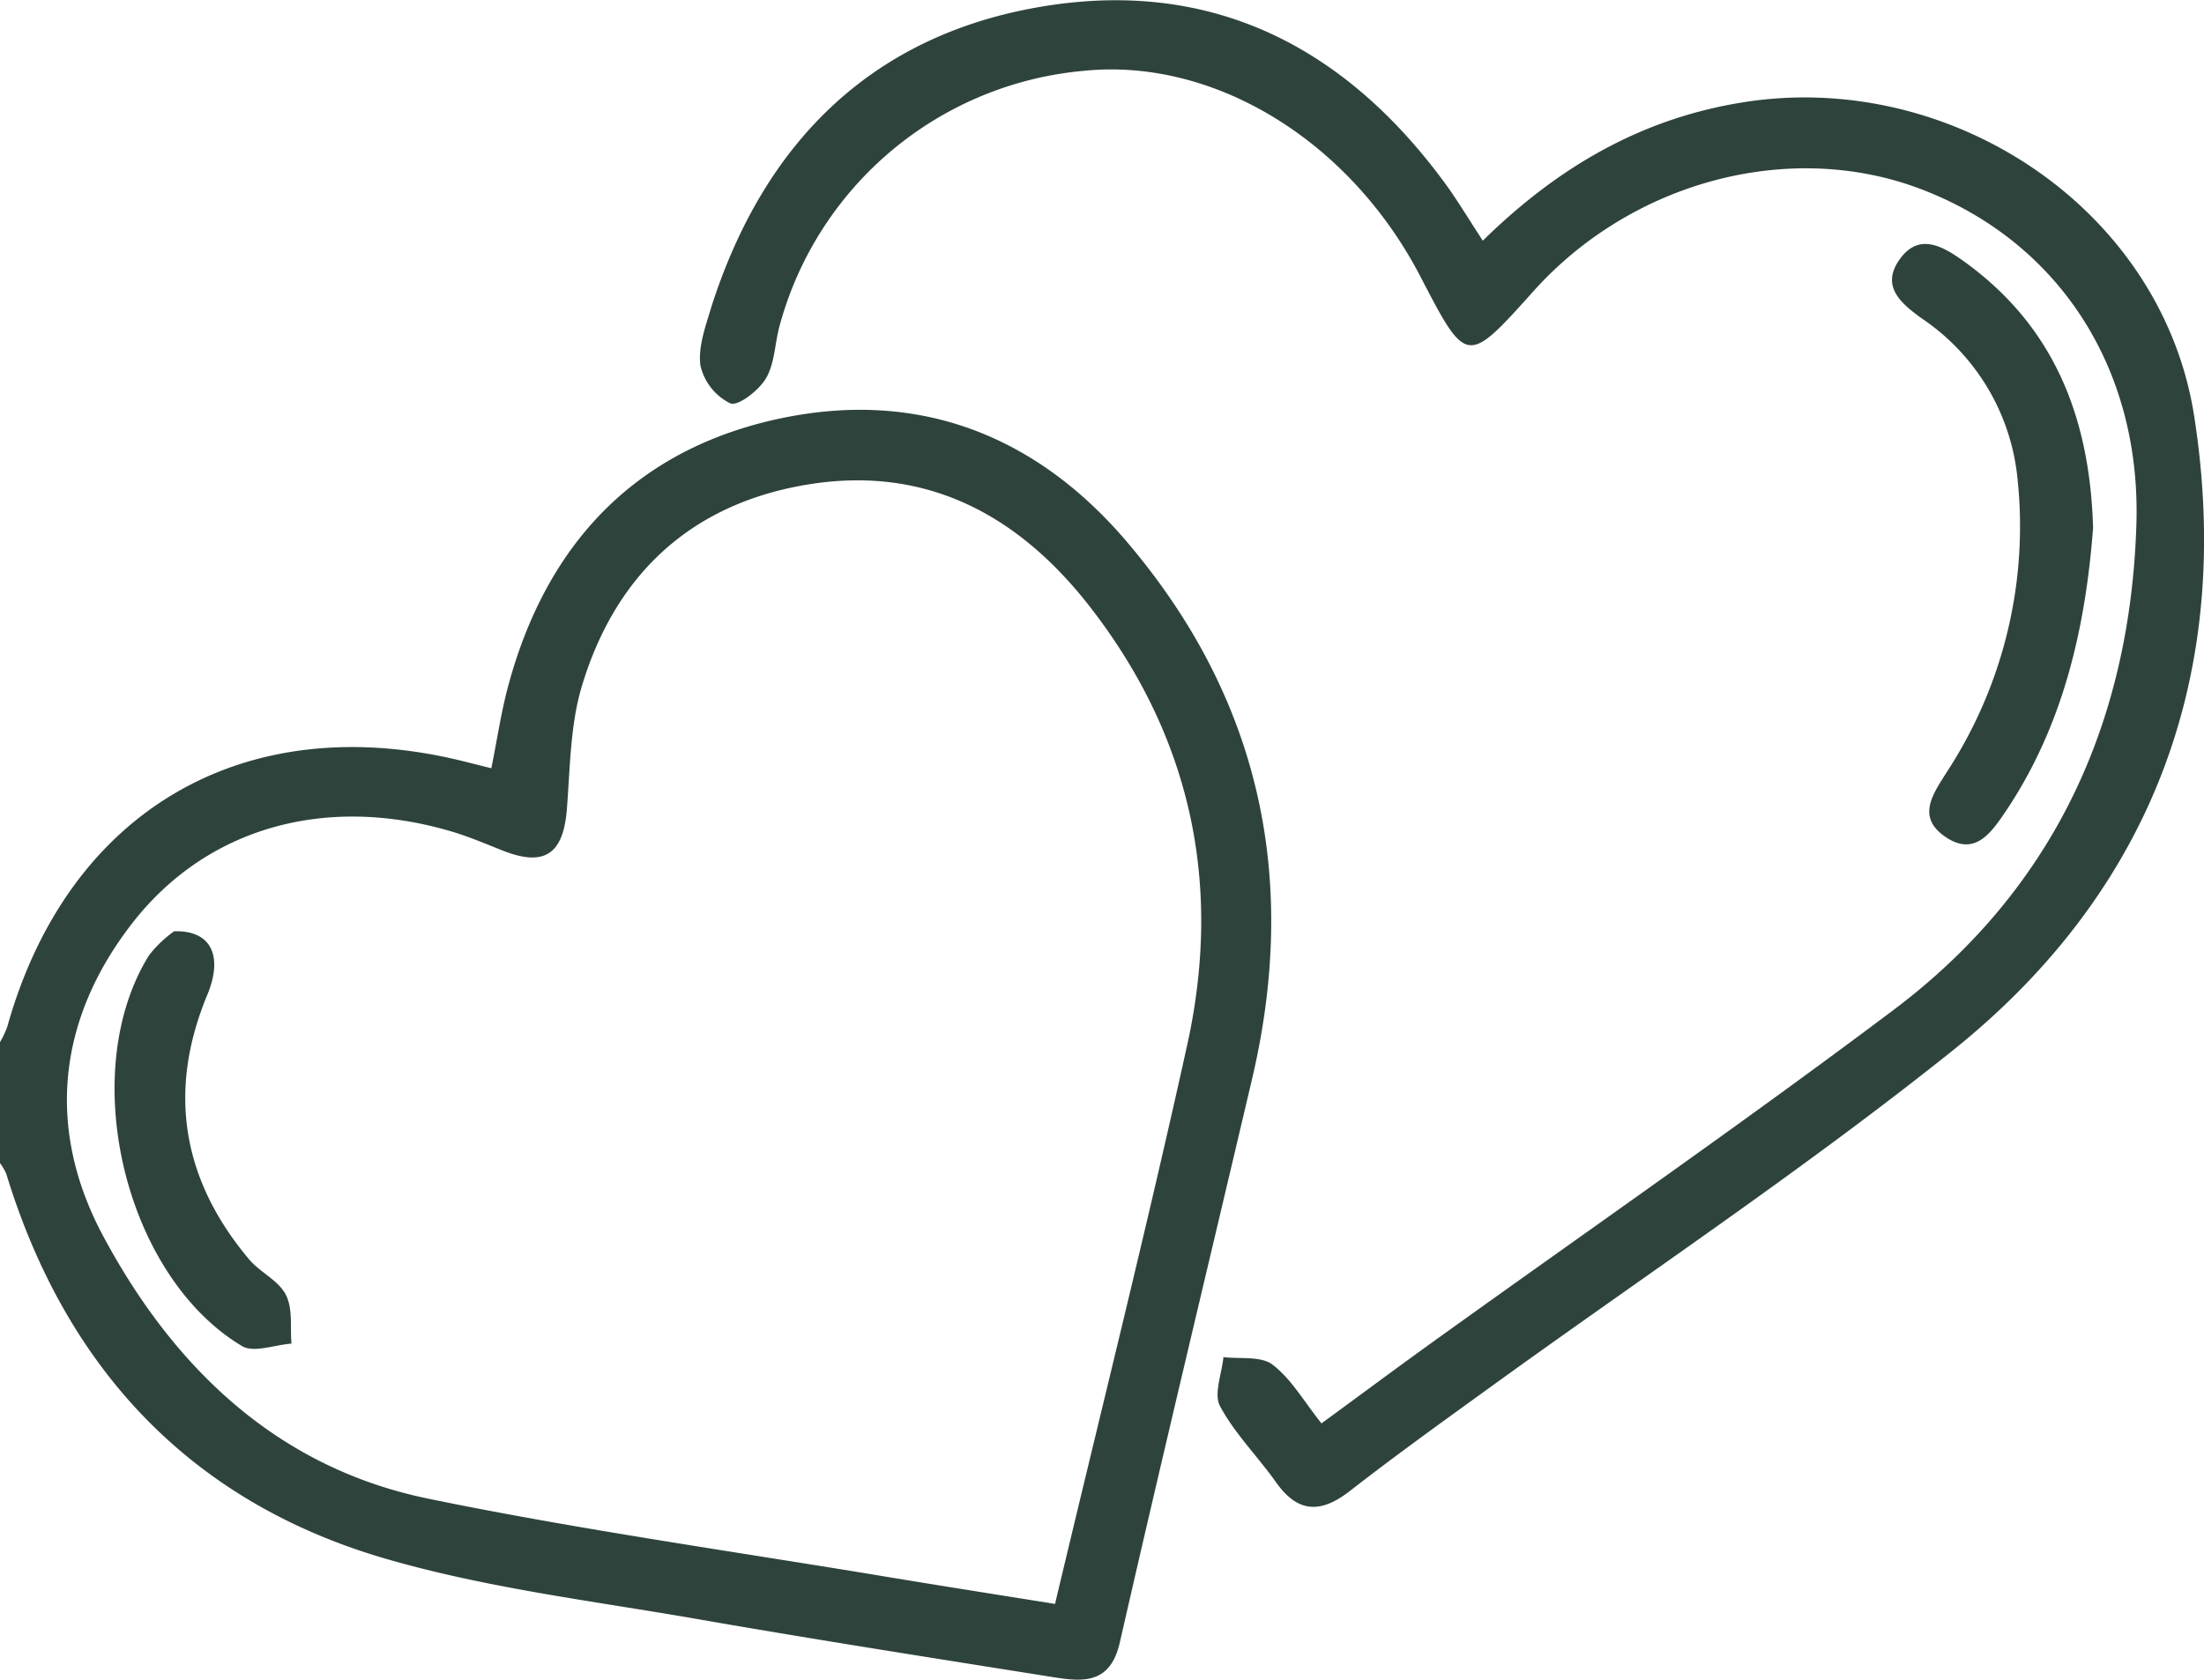
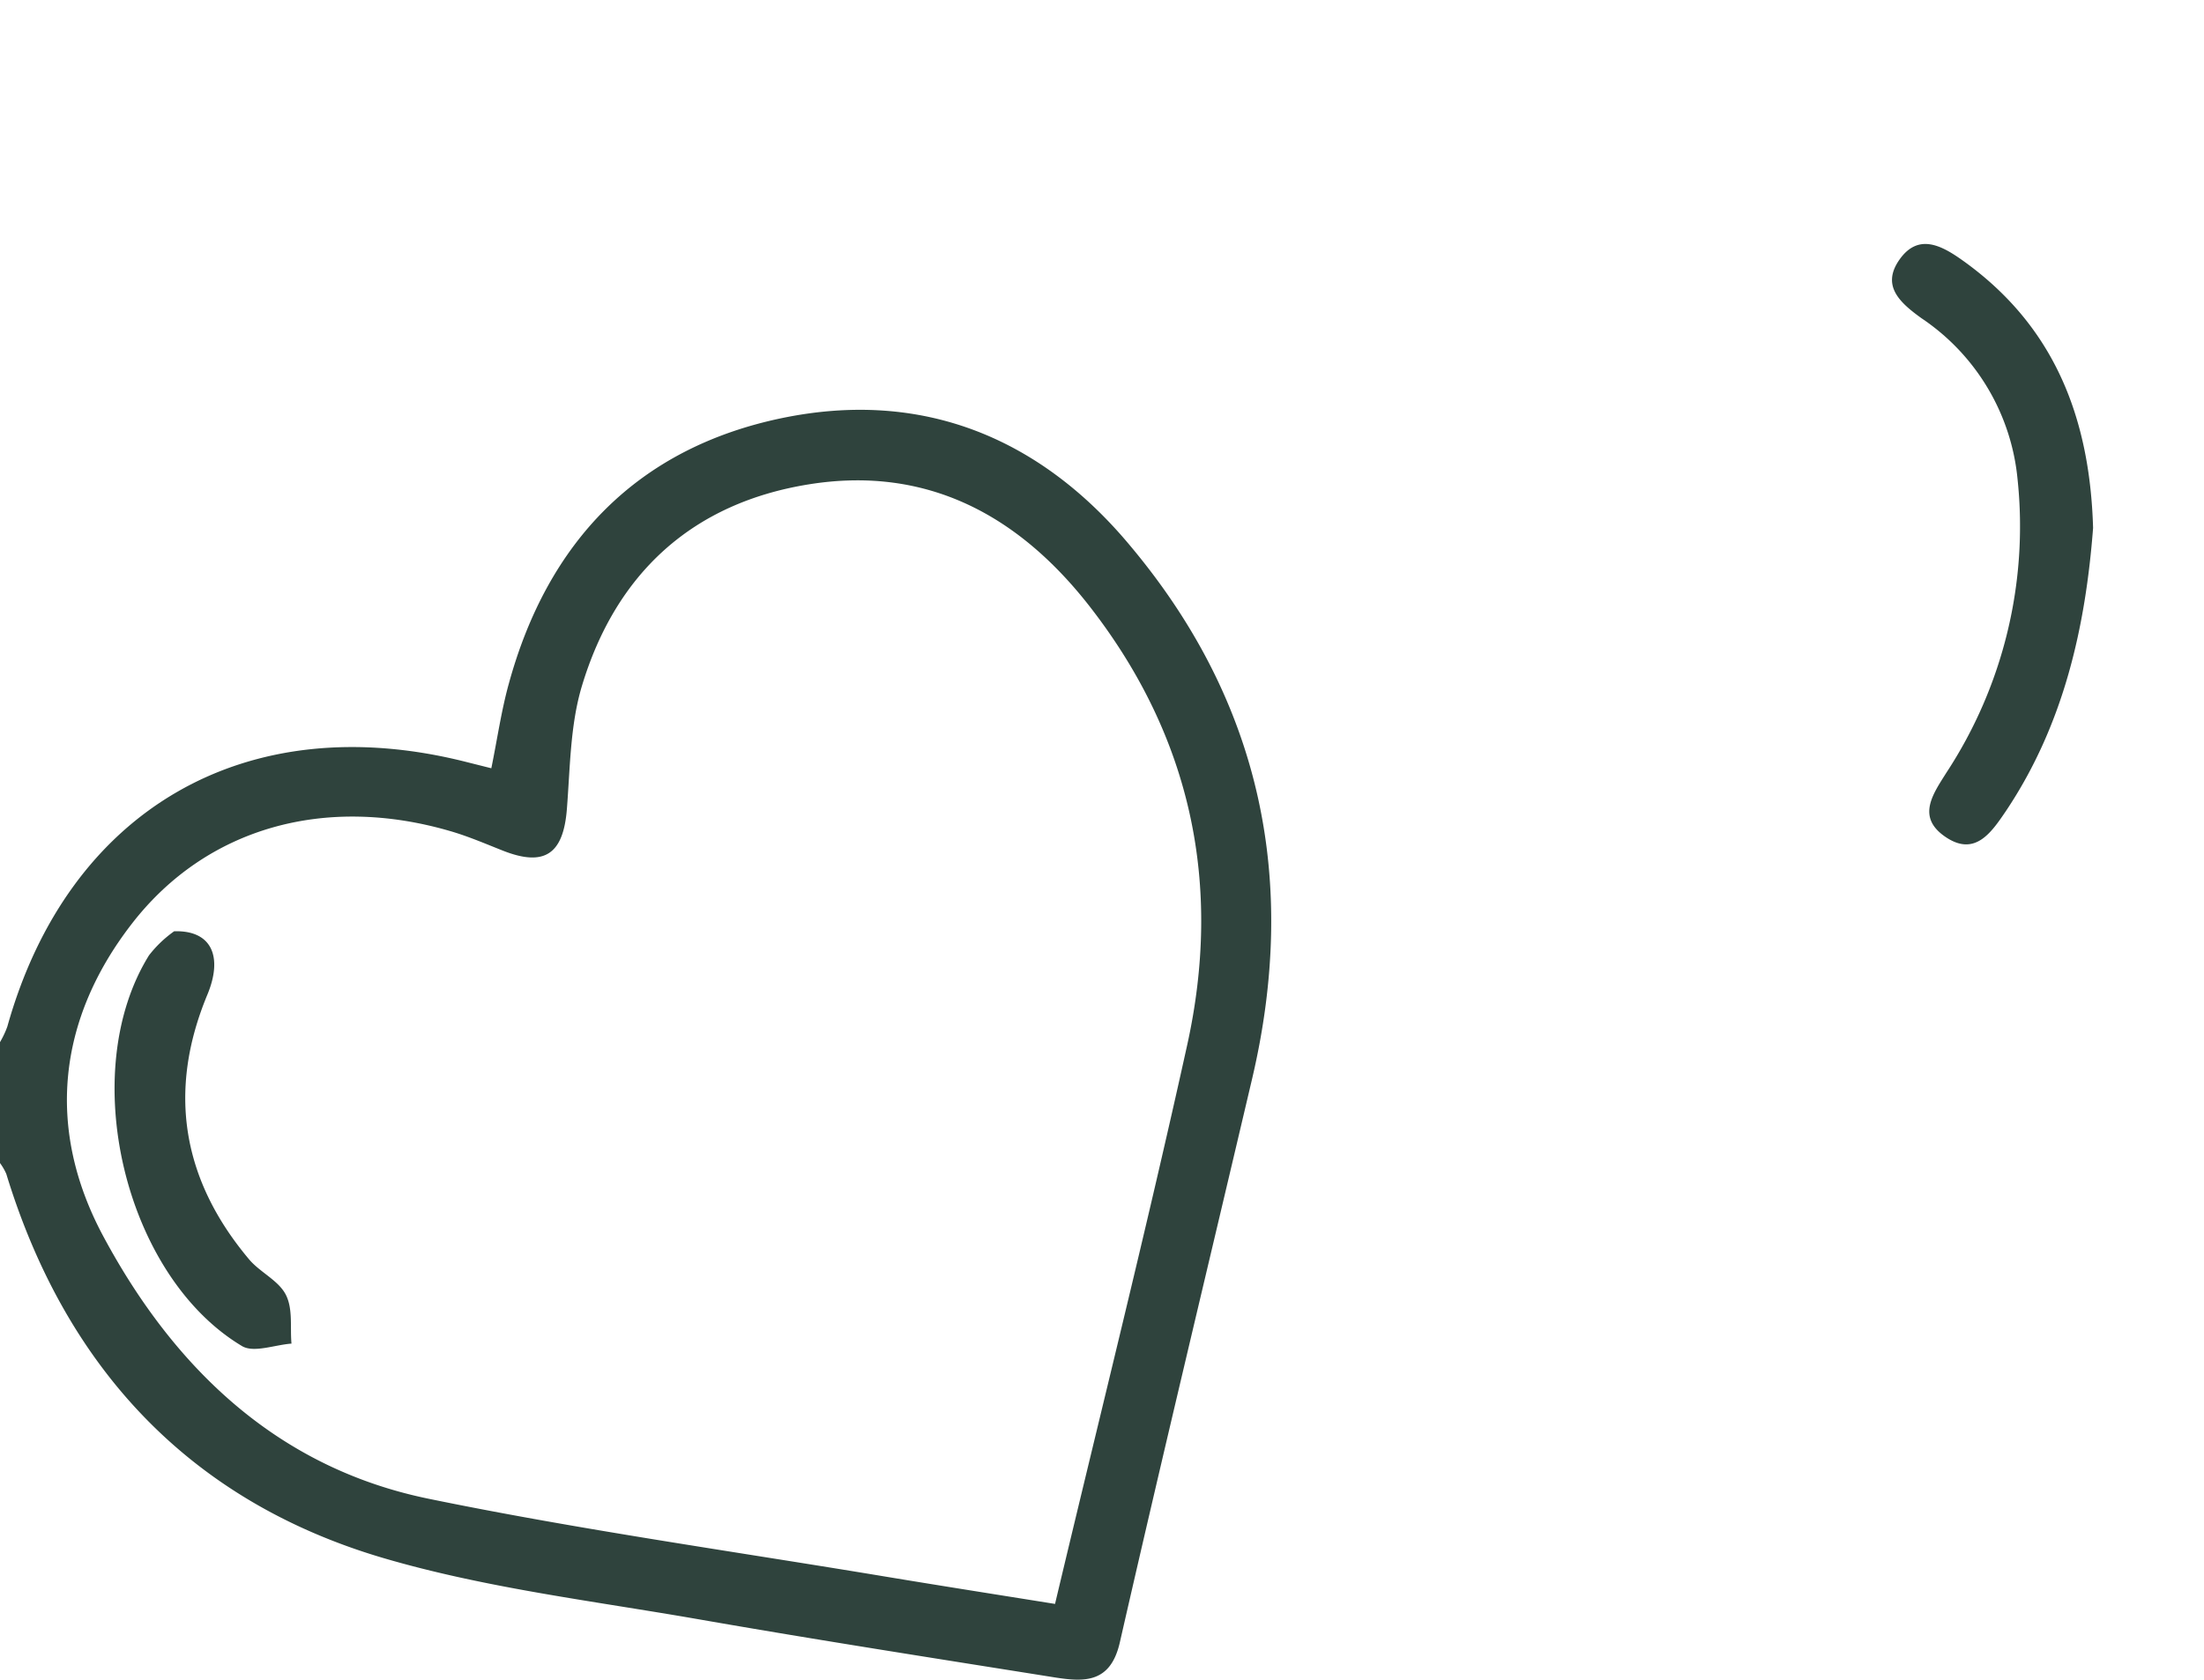
<svg xmlns="http://www.w3.org/2000/svg" width="202" height="154" viewBox="0 0 202.49 154.32">
  <g>
    <path d="M0,95.74a8.74,8.74,0,0,0,.67-1.42c5.6-20,22-29.47,42.24-24.31l2.23.56c.55-2.69.91-5.24,1.59-7.71C50.3,49.76,58.57,41.13,71.9,38.38c12.85-2.64,23.69,1.8,32,11.82,12,14.35,15.39,30.78,11.14,48.89-4.06,17.27-8.21,34.52-12.16,51.82-.86,3.75-3.27,3.63-6,3.2-10.91-1.74-21.83-3.44-32.71-5.34-9.7-1.69-19.59-2.87-29-5.64C17.39,137.88,6,125.6.58,107.85a5,5,0,0,0-.58-1Zm96.93,51.62c4.13-17.37,8.38-34.31,12.14-51.35,3.24-14.67.42-28.23-8.91-40.25-6.56-8.45-15-13-25.78-11.29S56.56,52.68,53.45,63.05c-1.07,3.58-1.07,7.51-1.37,11.29-.33,4.14-2.07,5.32-5.93,3.78-1.59-.63-3.17-1.31-4.8-1.78C29.9,73,19,76,12.15,84.81s-8,18.91-2.6,28.88c6.5,12.07,16,21.16,29.8,24s28,4.83,42,7.16C86.47,145.7,91.62,146.51,96.93,147.36Z" fill="#2f433d" />
-     <path d="M136.23,22.09c7-6.87,14.73-11.29,24.07-12.74,19-2.95,38.32,9.83,41.29,28.87,3.63,23.32-3.64,43.45-22.23,58.32-13.67,10.93-28.29,20.66-42.48,30.93-4.38,3.17-8.77,6.32-13,9.62-2.65,2-4.7,1.84-6.64-.9-1.68-2.37-3.79-4.47-5.15-7-.6-1.12.17-3,.31-4.51,1.54.19,3.46-.12,4.52.7,1.72,1.31,2.87,3.37,4.49,5.39,3.38-2.47,6.62-4.88,9.89-7.24,14.22-10.23,28.64-20.21,42.64-30.73,14.76-11.09,21.79-26.47,22.34-44.7.43-14.47-7.3-26-19.8-30.75-12-4.57-26.53-.74-35.62,9.41-6.1,6.8-6.12,6.8-10.37-1.39C124,12.88,111.54,5.27,99.59,6.48a31.9,31.9,0,0,0-27.93,23.3c-.48,1.64-.45,3.51-1.27,4.93-.64,1.12-2.57,2.61-3.29,2.33a5.15,5.15,0,0,1-2.75-3.48c-.23-1.71.48-3.62,1-5.37C70.28,12.77,80.48,2.82,96.6.44c15.57-2.29,27.64,4.41,36.61,17C134.19,18.87,135.07,20.31,136.23,22.09Z" fill="#2f433d" />
    <path d="M192.3,48.49c-.69,9-2.65,18-8,26-1.36,2-2.88,4.29-5.66,2.32-2.54-1.8-1.06-3.86.18-5.83A41.26,41.26,0,0,0,185.36,44a20.11,20.11,0,0,0-8.82-14.78c-2-1.44-3.74-3-2-5.43s3.89-1.23,5.81.14C188.58,29.81,192,38.11,192.3,48.49Z" fill="#2f433d" />
    <path d="M16,85.55c3.48-.11,4.49,2.37,3.05,5.83-3.69,8.88-2.31,17,3.82,24.3,1,1.2,2.7,1.94,3.38,3.25s.39,3,.53,4.51c-1.53.11-3.46.87-4.54.23C11.42,117.21,7,98.53,13.69,87.76A10.8,10.8,0,0,1,16,85.55Z" fill="#2f433d" />
  </g>
</svg>